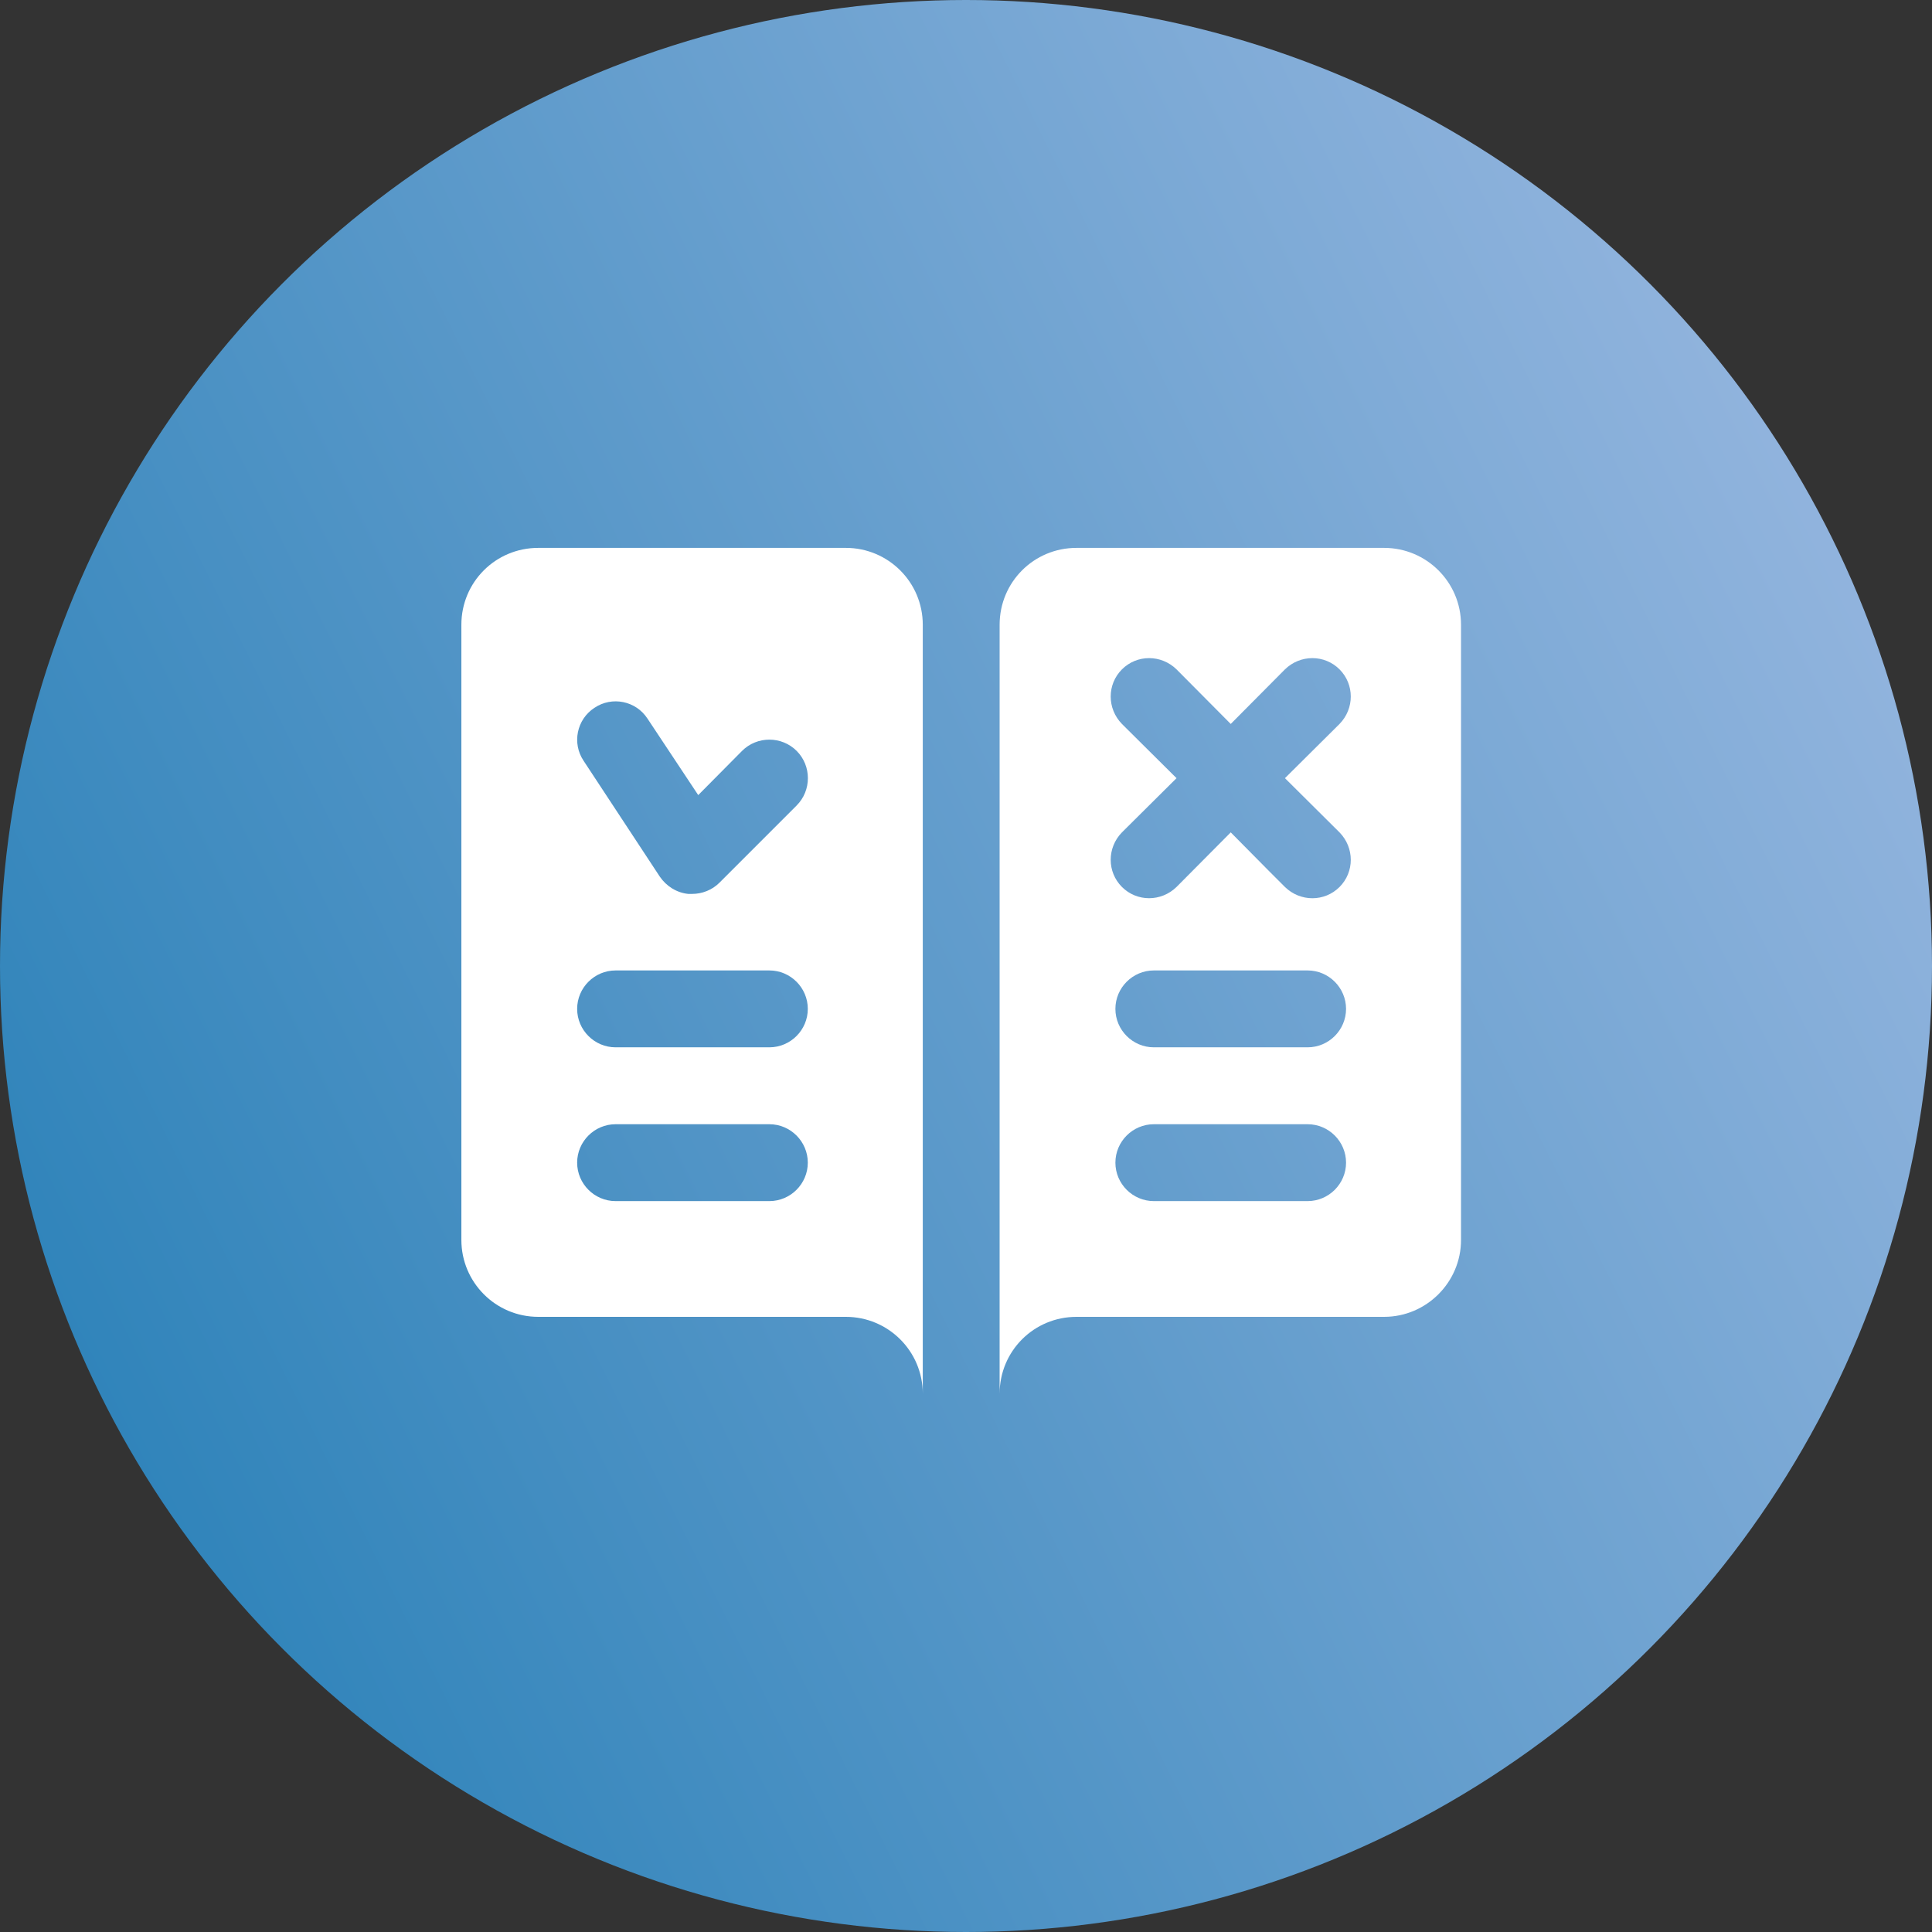
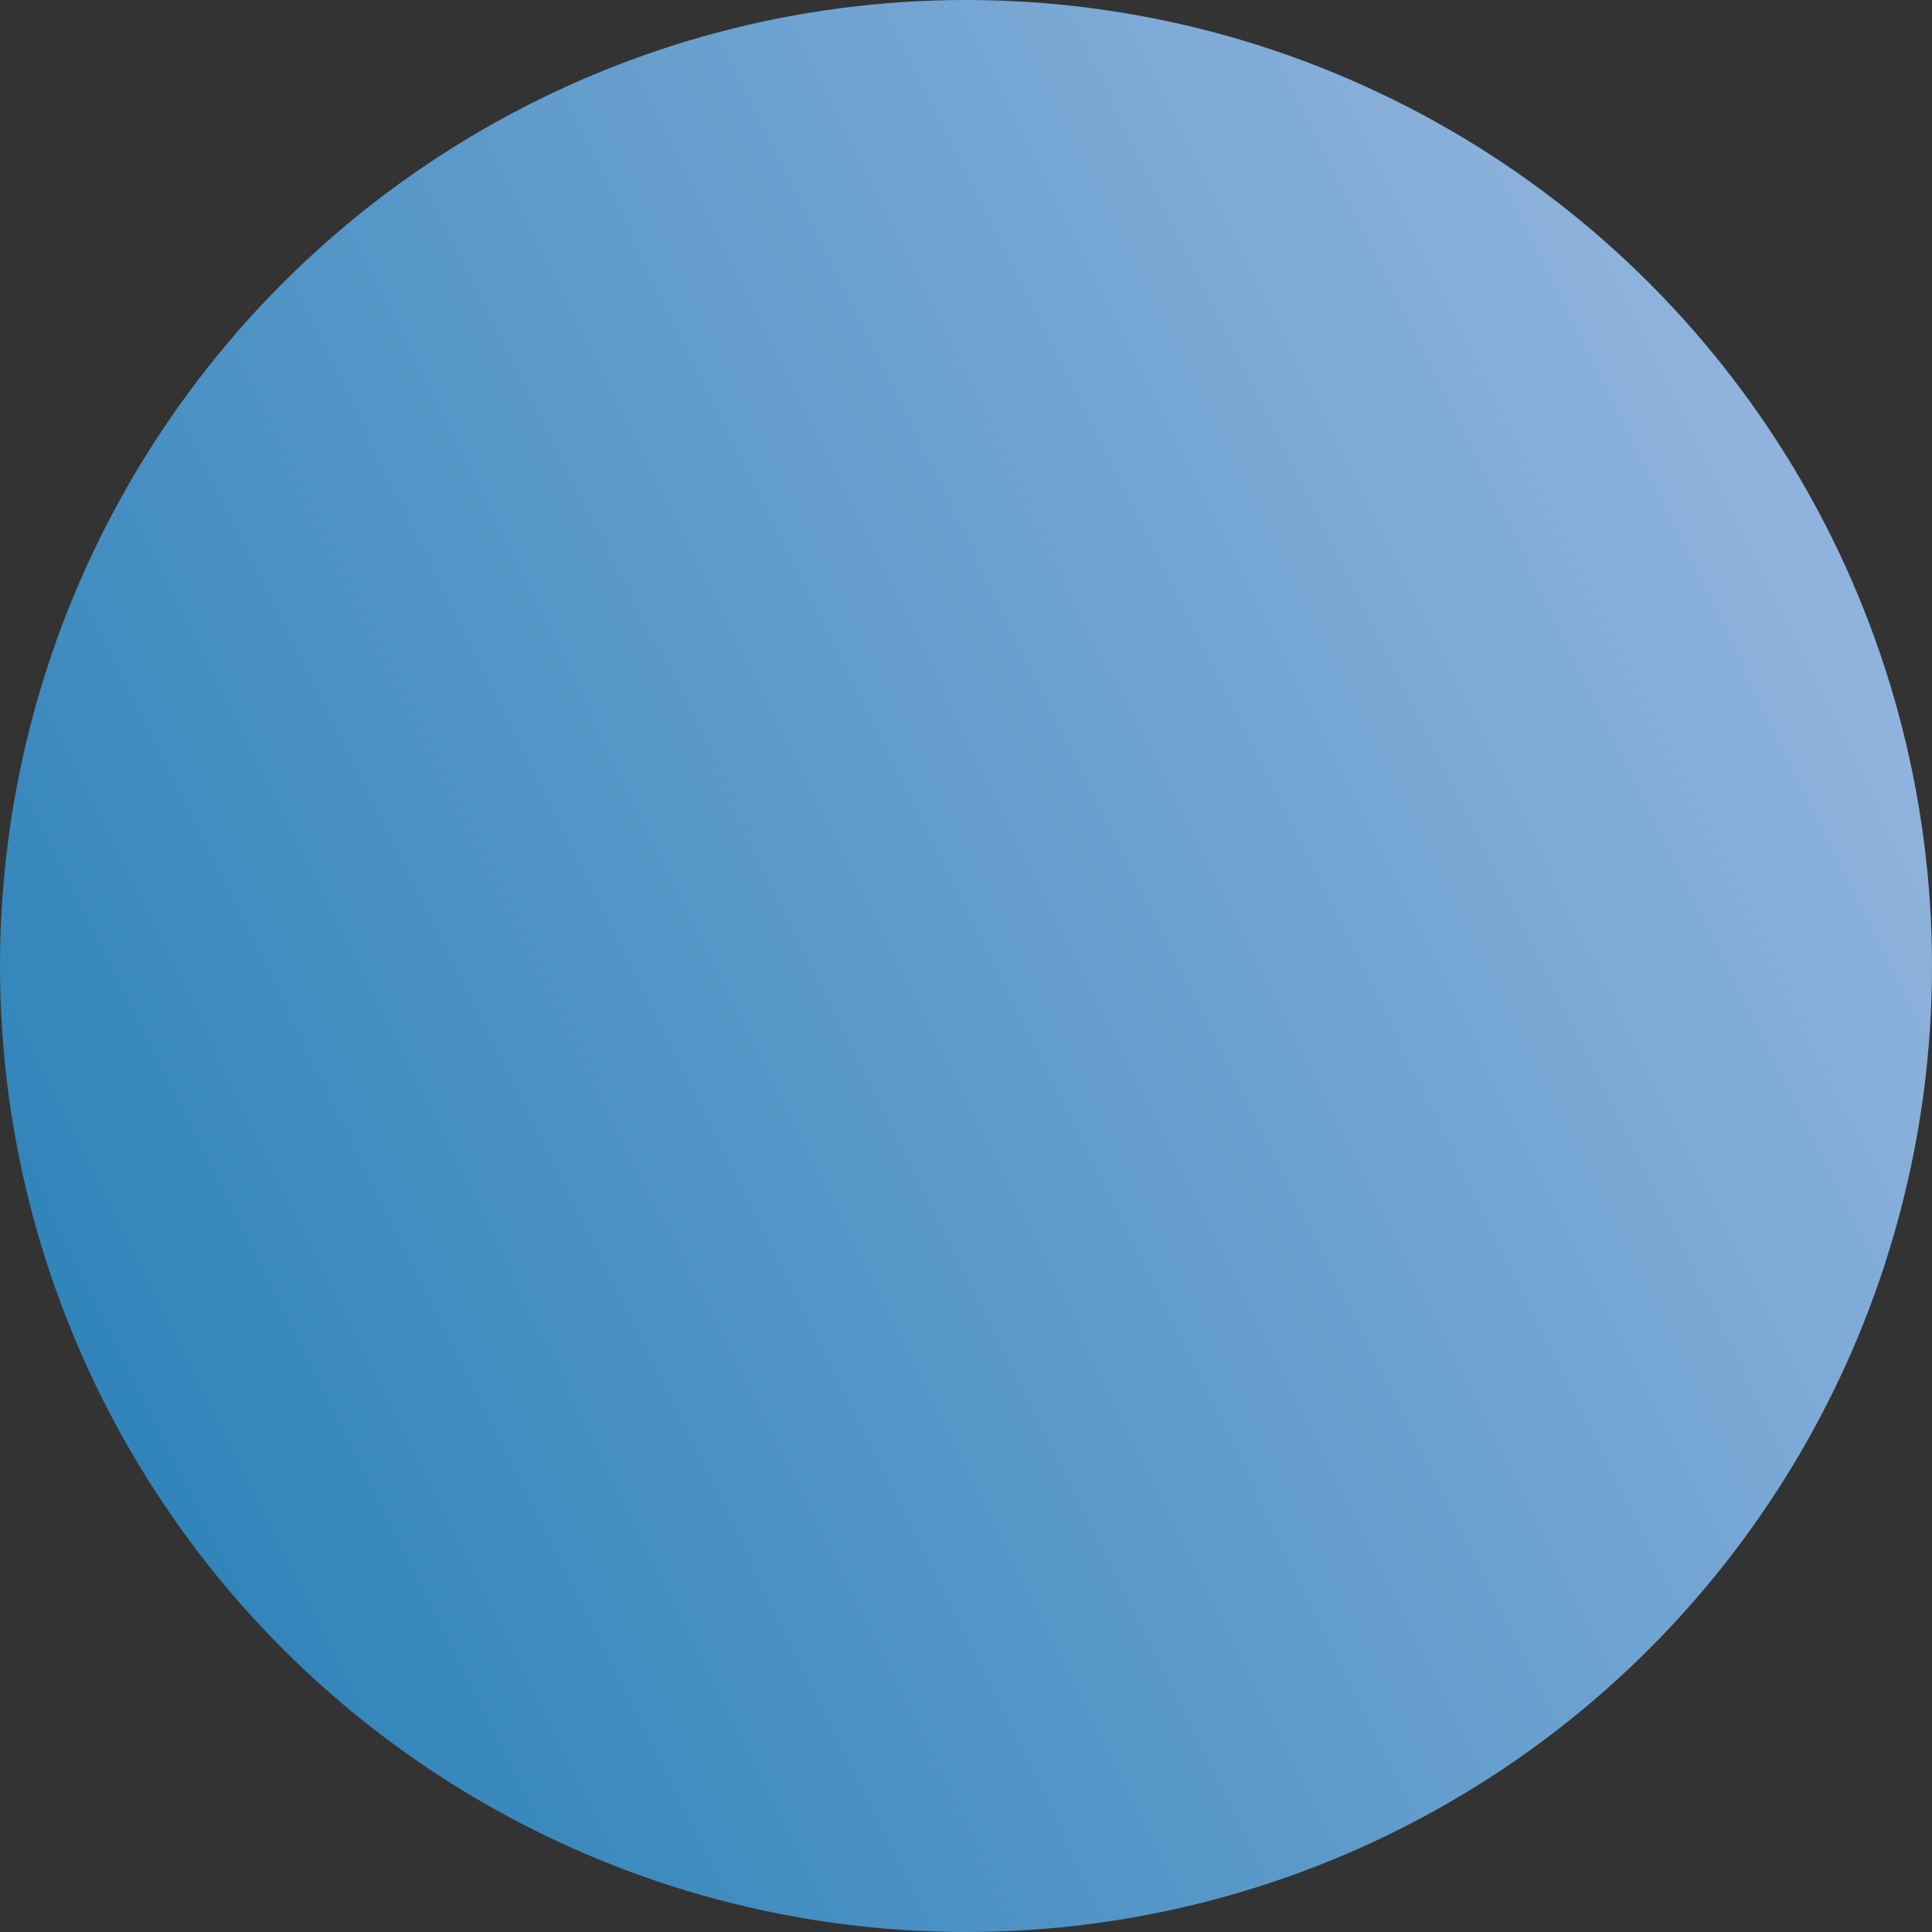
<svg xmlns="http://www.w3.org/2000/svg" fill="none" height="67" viewBox="0 0 67 67" width="67">
  <rect x="0" y="0" width="67" height="67" fill="#333333" stroke="none" />
  <linearGradient id="a" gradientUnits="userSpaceOnUse" x1="-0" x2="76.334" y1="51.706" y2="13.771">
    <stop offset="0" stop-color="#2a81b8" />
    <stop offset="1" stop-color="#a4bde4" />
  </linearGradient>
  <circle cx="33.5" cy="33.5" fill="url(#a)" r="33.5" />
-   <path d="m48 19h-10.667c-1.48 0-2.667 1.187-2.667 2.667v26.667c0-1.48 1.187-2.667 2.667-2.667h10.667c1.467 0 2.667-1.2 2.667-2.667v-21.333c0-1.48-1.2-2.667-2.667-2.667zm-2.653 22.653h-5.333c-.733 0-1.333-.6-1.333-1.333s.6-1.333 1.333-1.333h5.333c.733 0 1.333.6 1.333 1.333s-.6 1.333-1.333 1.333zm0-5.333h-5.333c-.733 0-1.333-.6-1.333-1.333 0-.733.6-1.333 1.333-1.333h5.333c.733 0 1.333.6 1.333 1.333 0 .733-.6 1.333-1.333 1.333zm1.107-7.453c.52.533.52 1.373 0 1.893s-1.36.52-1.893 0l-.547-.547-1.333-1.347-1.88 1.893c-.533.52-1.373.52-1.893 0s-.52-1.36 0-1.893l1.893-1.88-1.893-1.88c-.52-.533-.52-1.373 0-1.893s1.36-.52 1.893 0l1.88 1.893 1.88-1.893c.533-.52 1.373-.52 1.893 0s.52 1.36 0 1.893l-1.893 1.88zm-17.12-9.867h-10.667c-1.48 0-2.667 1.187-2.667 2.667v21.333c0 1.467 1.187 2.667 2.667 2.667h10.667c1.467 0 2.667 1.187 2.667 2.667v-26.667c0-1.48-1.2-2.667-2.667-2.667zm-2.653 22.653h-5.333c-.733 0-1.333-.6-1.333-1.333s.6-1.333 1.333-1.333h5.333c.733 0 1.333.6 1.333 1.333s-.6 1.333-1.333 1.333zm0-5.333h-5.333c-.733 0-1.333-.6-1.333-1.333 0-.733.6-1.333 1.333-1.333h5.333c.733 0 1.333.6 1.333 1.333 0 .733-.6 1.333-1.333 1.333zm.947-8.387-2.68 2.68c-.253.253-.6.387-.947.387h-.133c-.4-.04-.76-.267-.987-.6l-2.64-4.013c-.413-.613-.24-1.44.373-1.84.613-.413 1.44-.24 1.84.373l1.76 2.653 1.52-1.533c.52-.52 1.373-.52 1.893 0s.52 1.373 0 1.893z" fill="#fff" />
</svg>